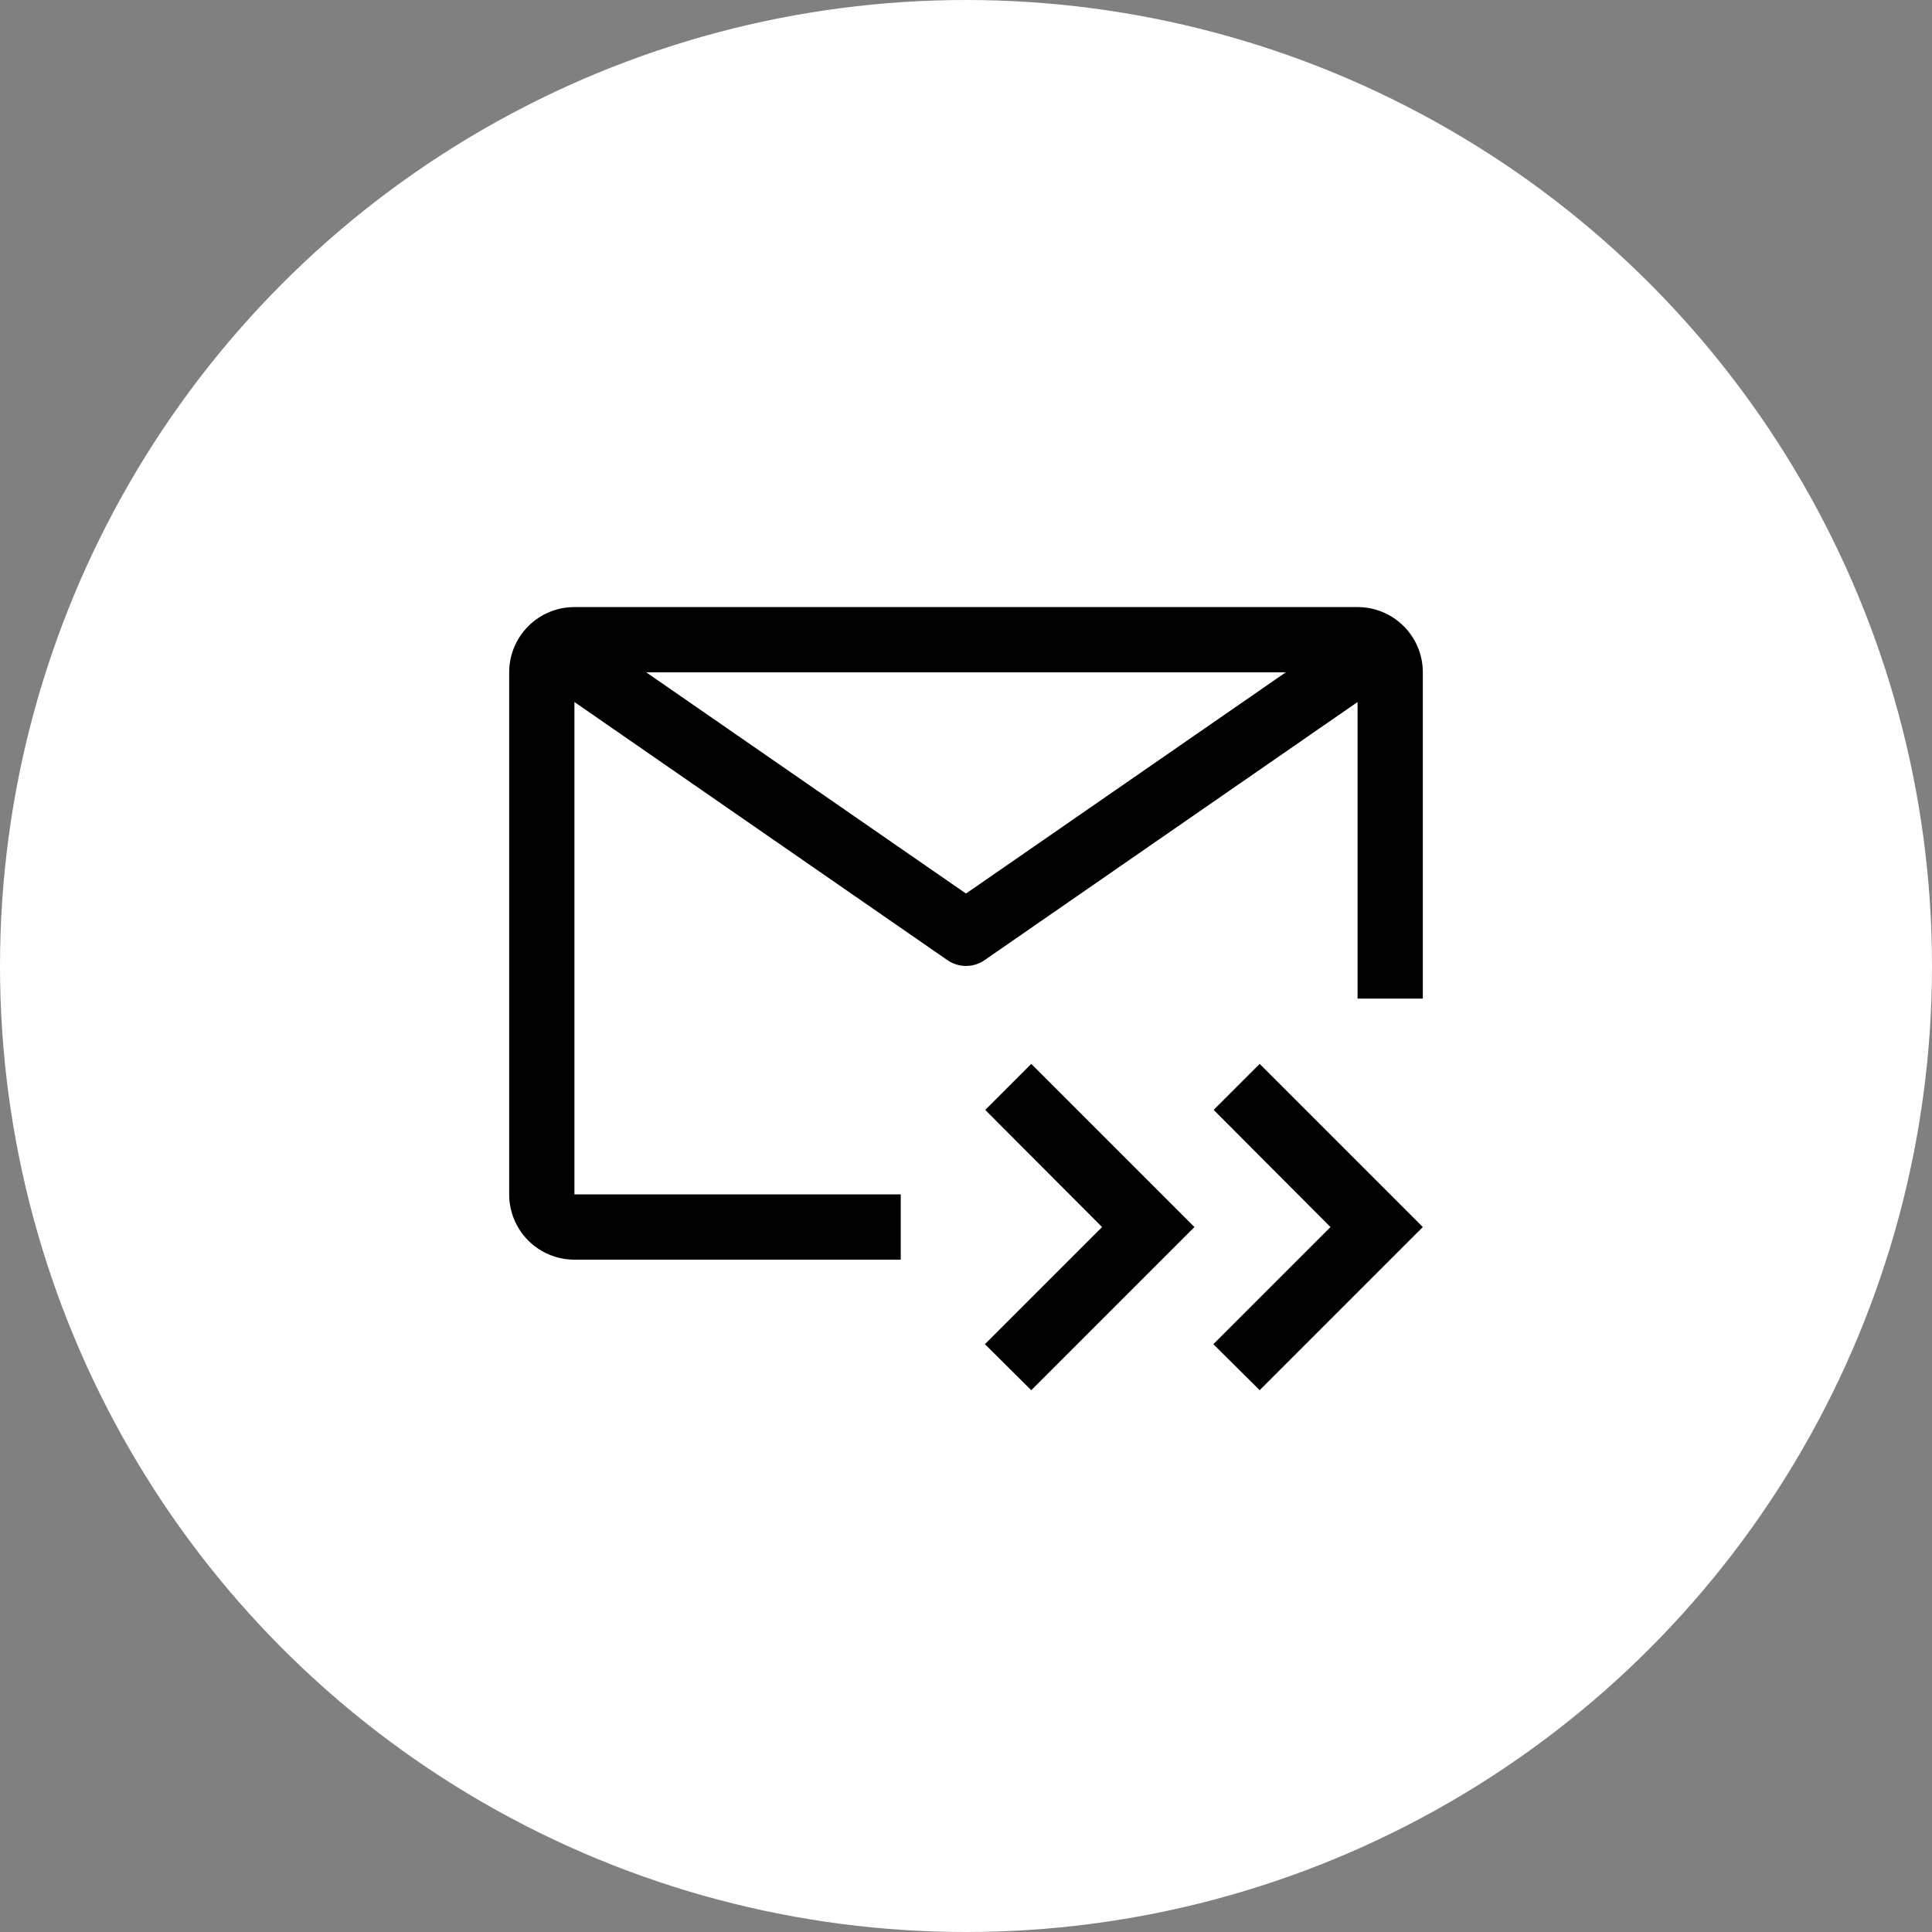
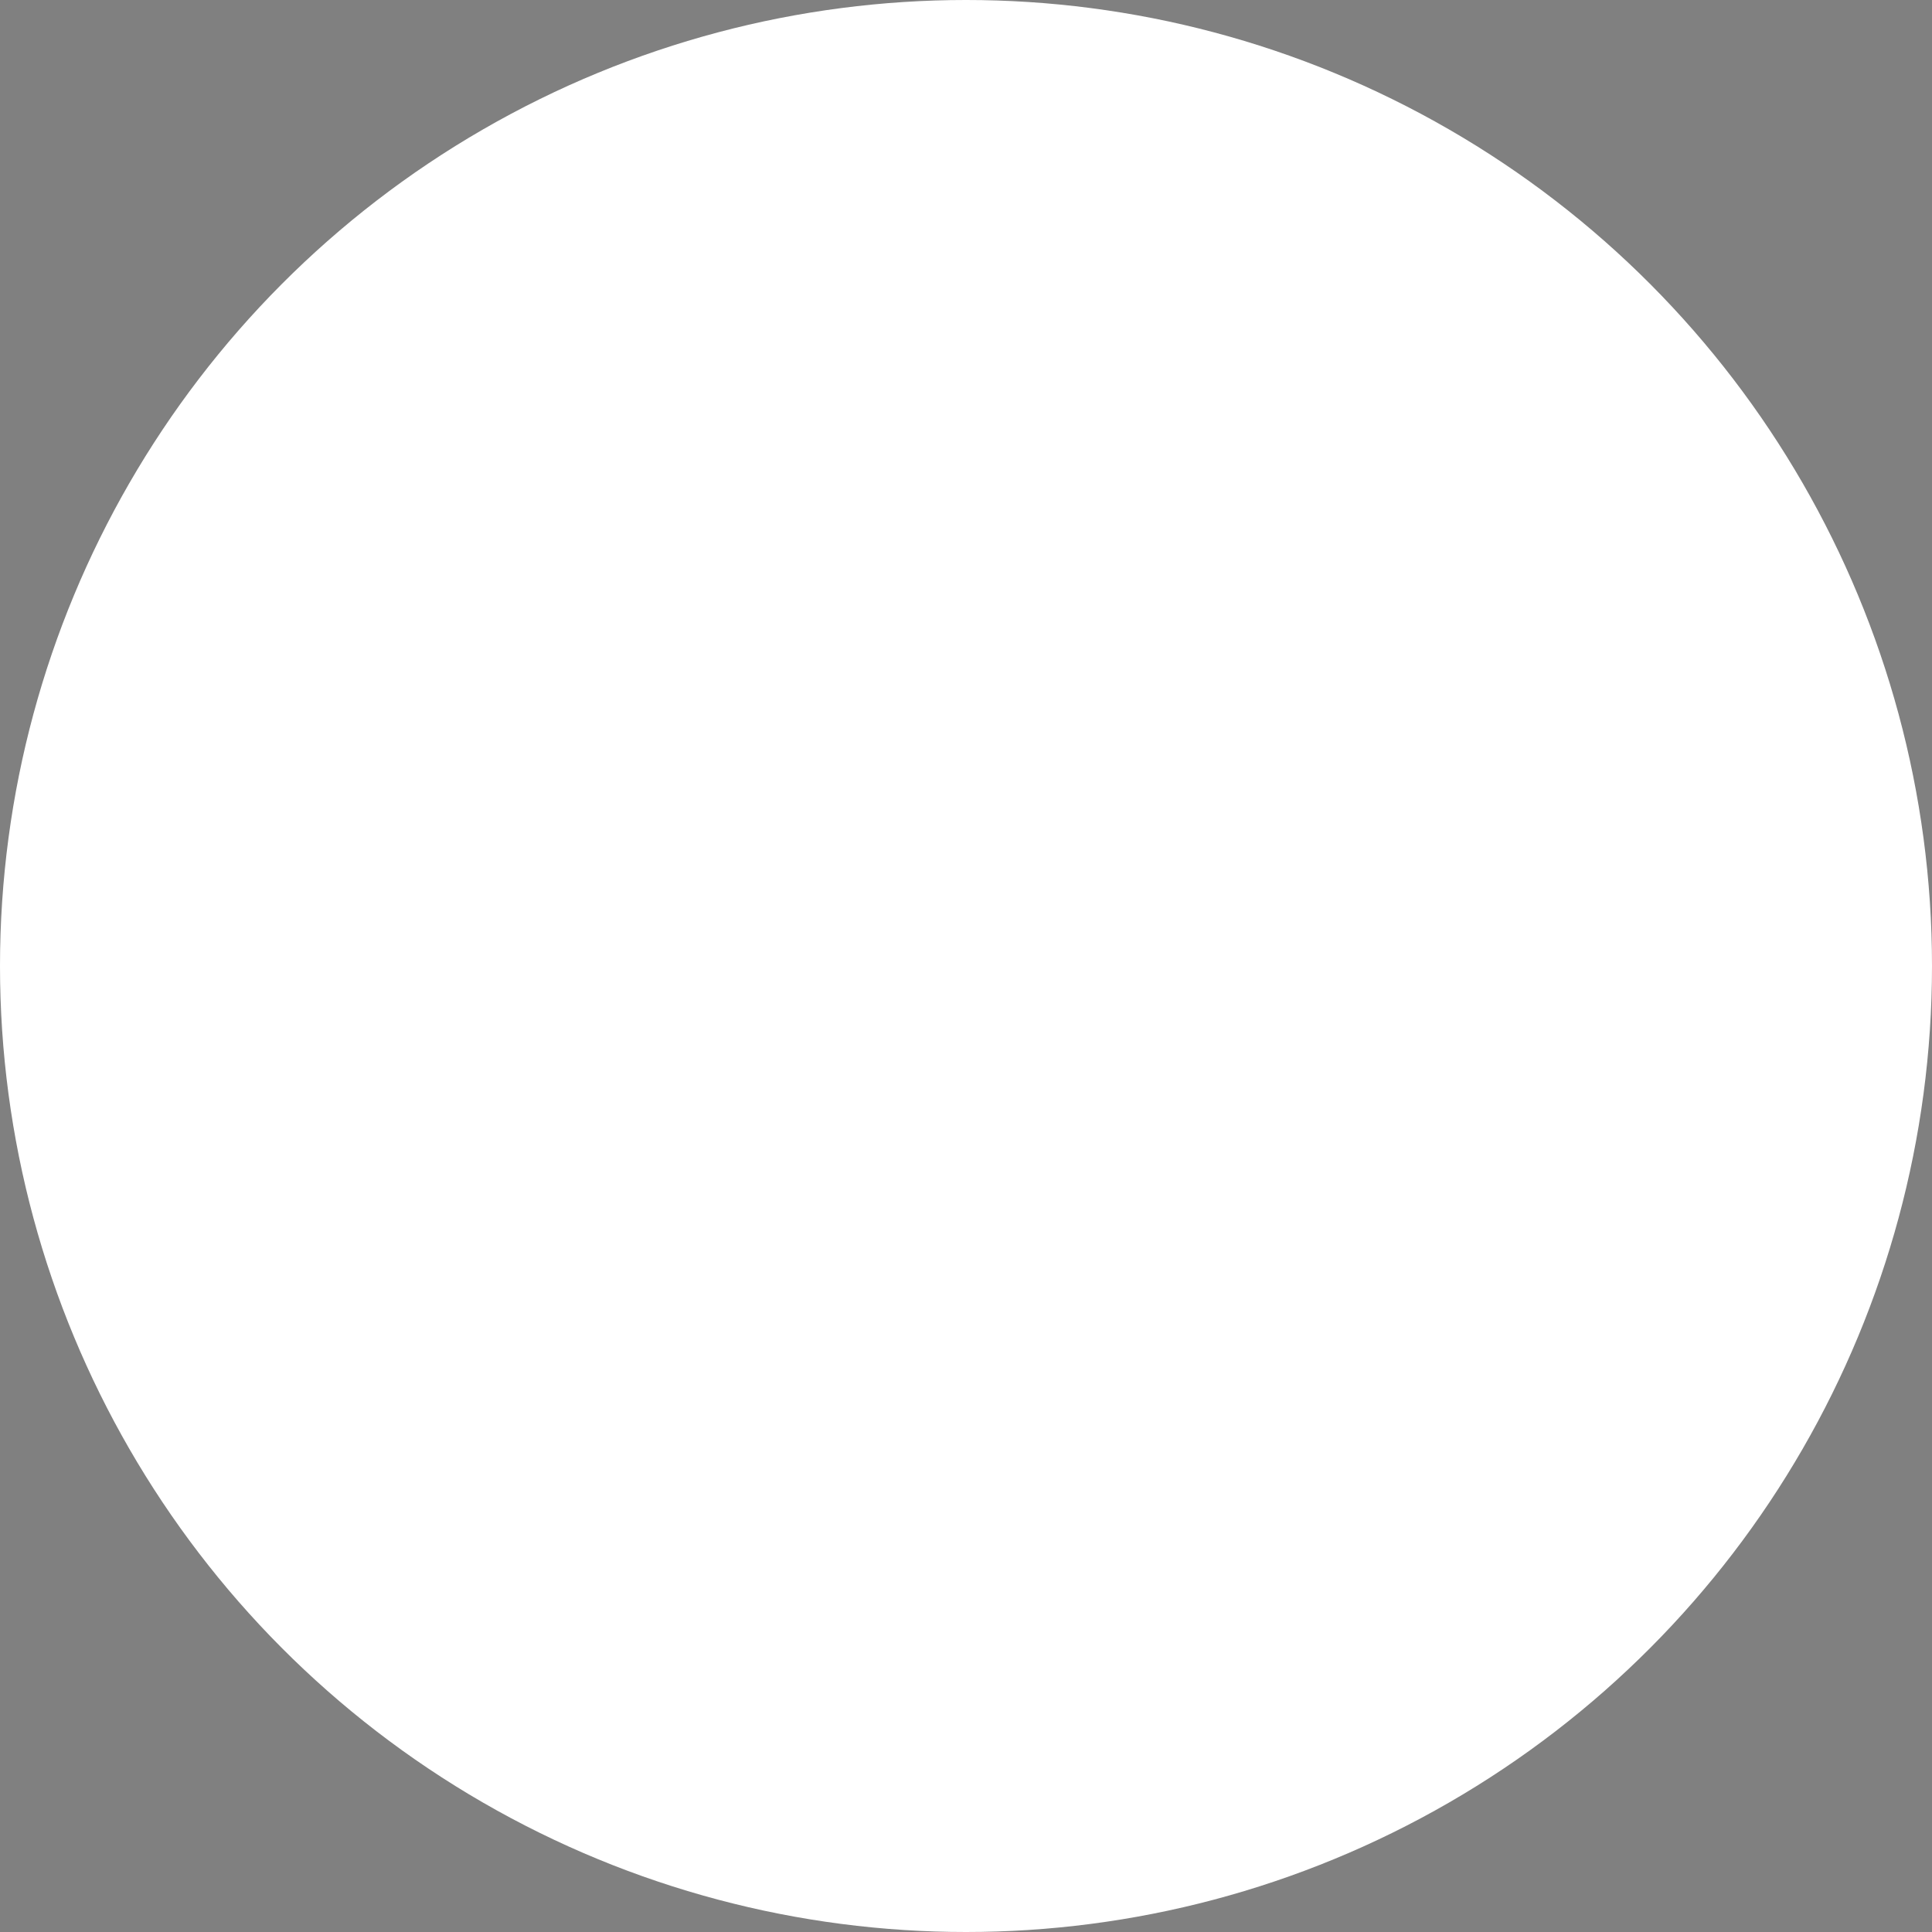
<svg xmlns="http://www.w3.org/2000/svg" width="1384" height="1384" viewBox="0 0 1384 1384" fill="none">
  <rect x="0" y="0" width="1384" height="1384" fill="#808080" stroke="none" />
  <circle cx="692" cy="692" r="692" fill="white" />
-   <path d="M705.791 795.084L789.474 879L705.557 962.916L738.75 995.875L855.625 879L738.75 762.125L705.791 795.084ZM869.416 795.084L953.099 879L869.182 962.916L902.375 995.875L1019.25 879L902.375 762.125L869.416 795.084Z" fill="black" />
-   <path d="M645.25 855.625H411.5V502.896L678.676 687.792C682.589 690.507 687.238 691.962 692 691.962C696.762 691.962 701.411 690.507 705.324 687.792L972.5 502.896V715.375H1019.25V481.625C1019.25 469.226 1014.32 457.335 1005.56 448.568C996.79 439.8 984.899 434.875 972.5 434.875H411.5C399.101 434.875 387.21 439.8 378.443 448.568C369.675 457.335 364.75 469.226 364.75 481.625V855.625C364.75 868.024 369.675 879.915 378.443 888.682C387.21 897.45 399.101 902.375 411.5 902.375H645.25V855.625ZM921.075 481.625L692 640.107L462.925 481.625H921.075Z" fill="black" />
</svg>